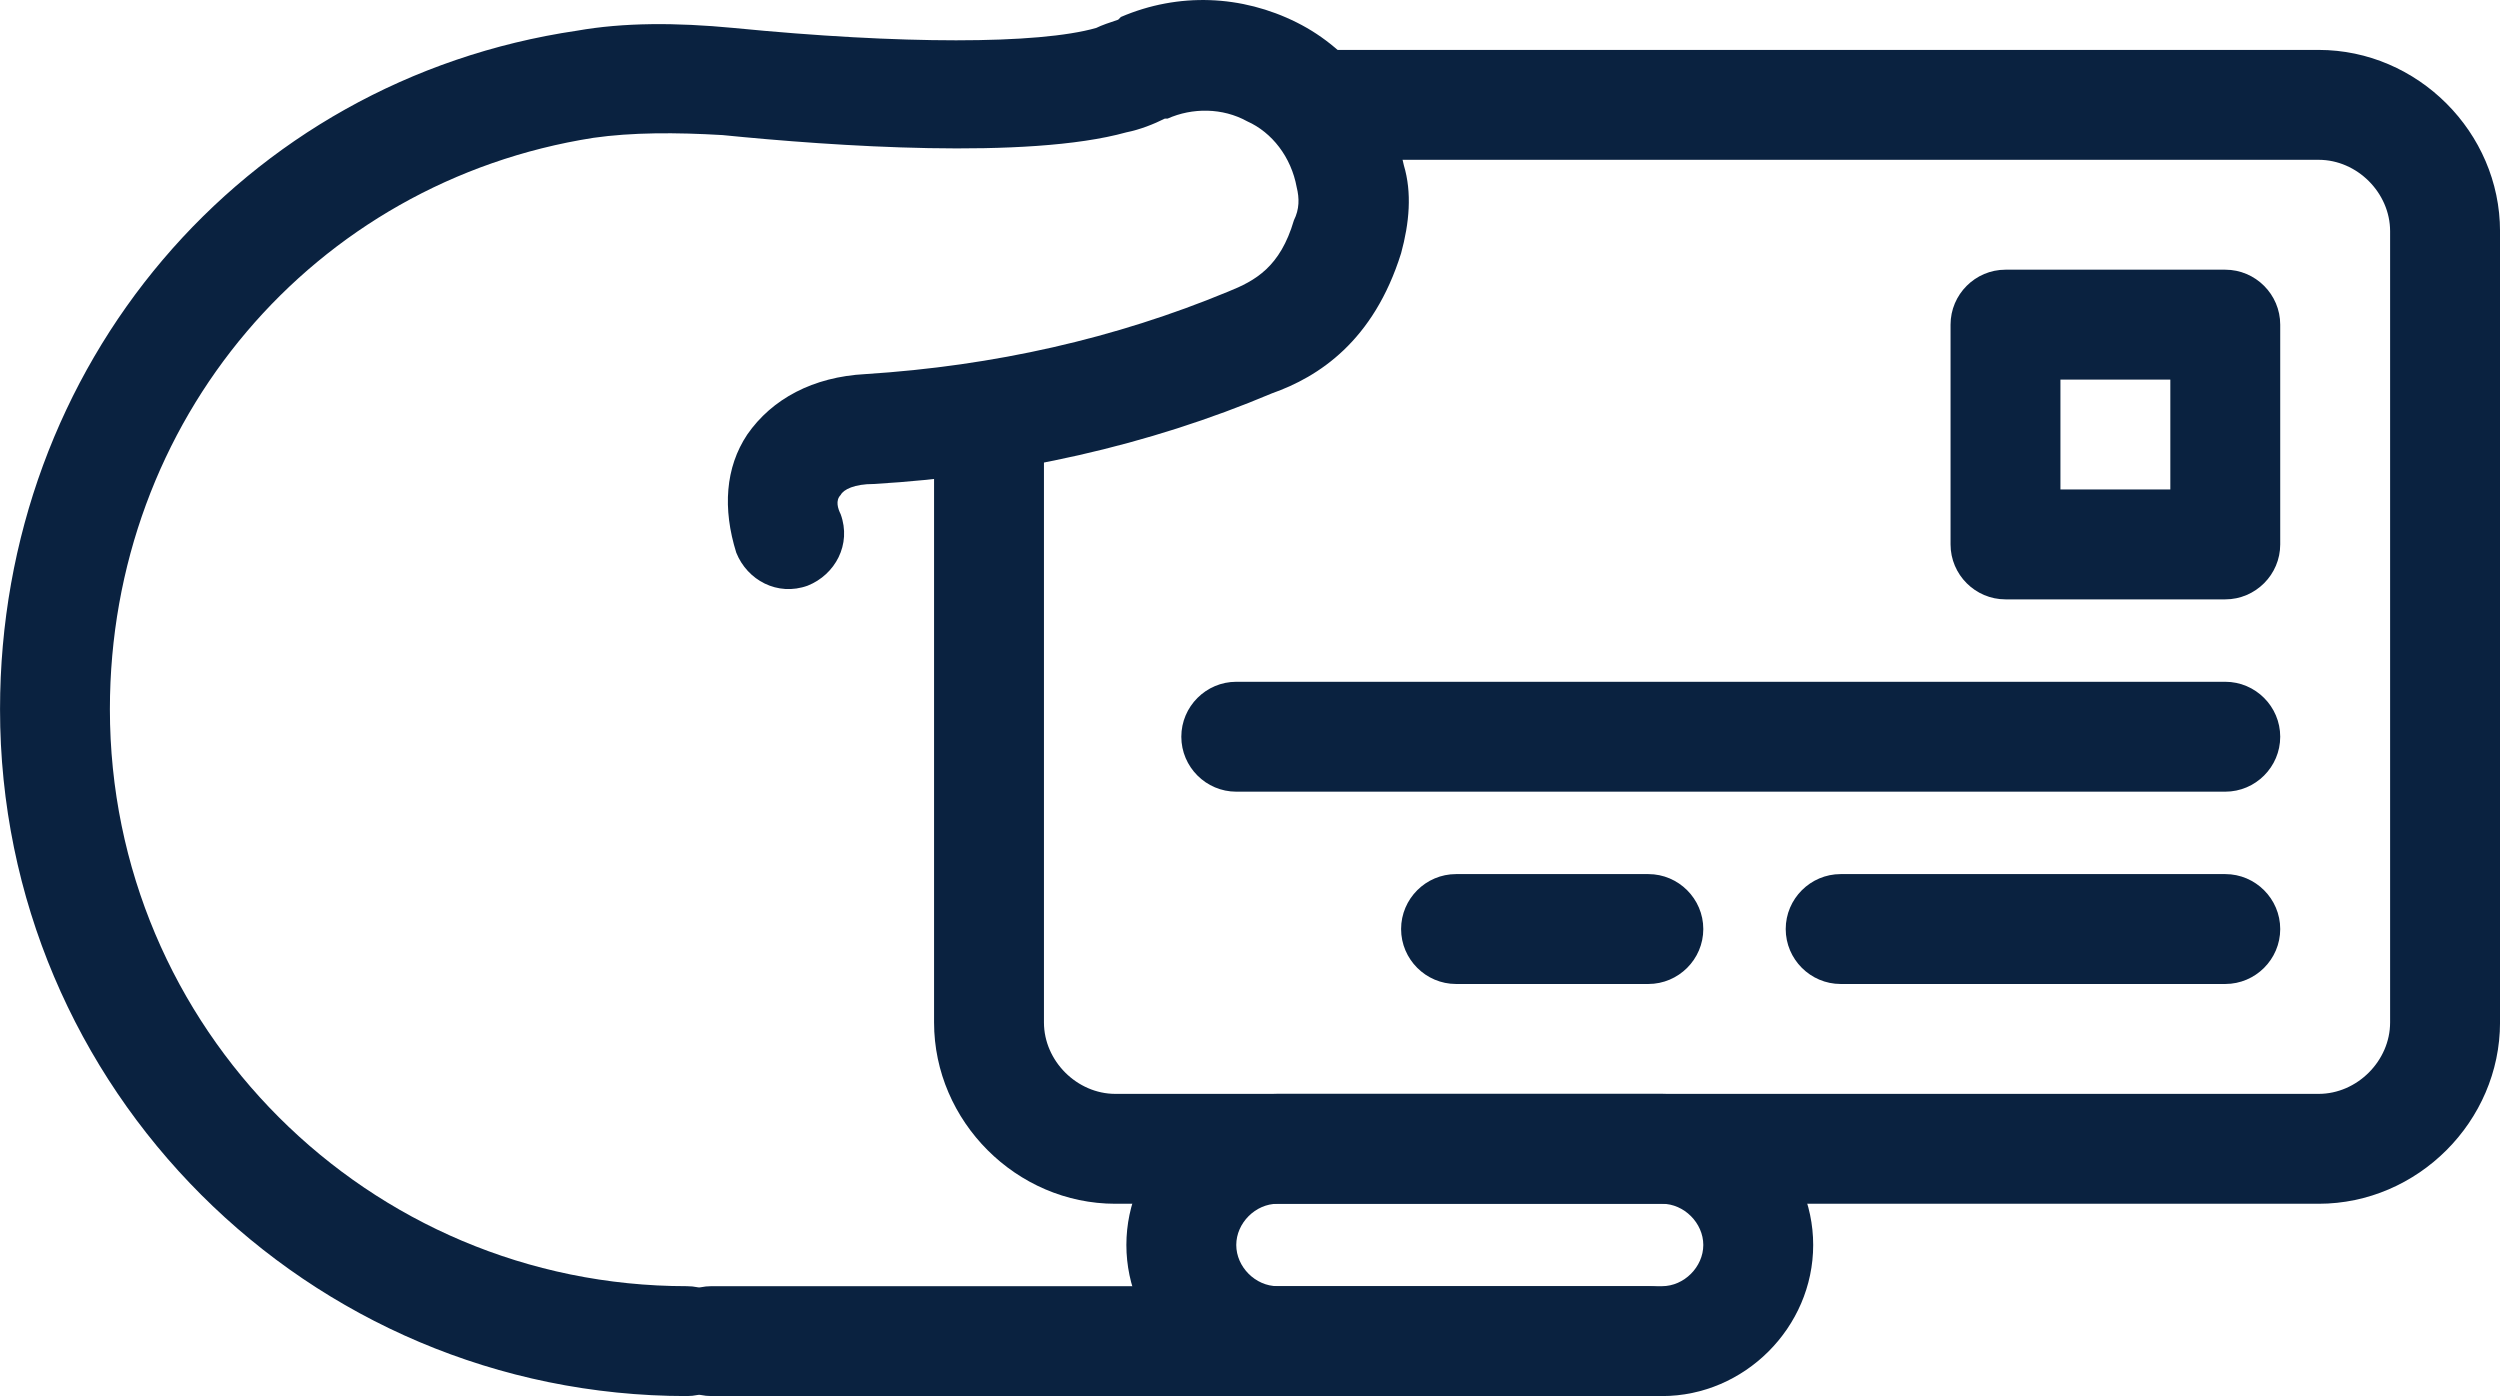
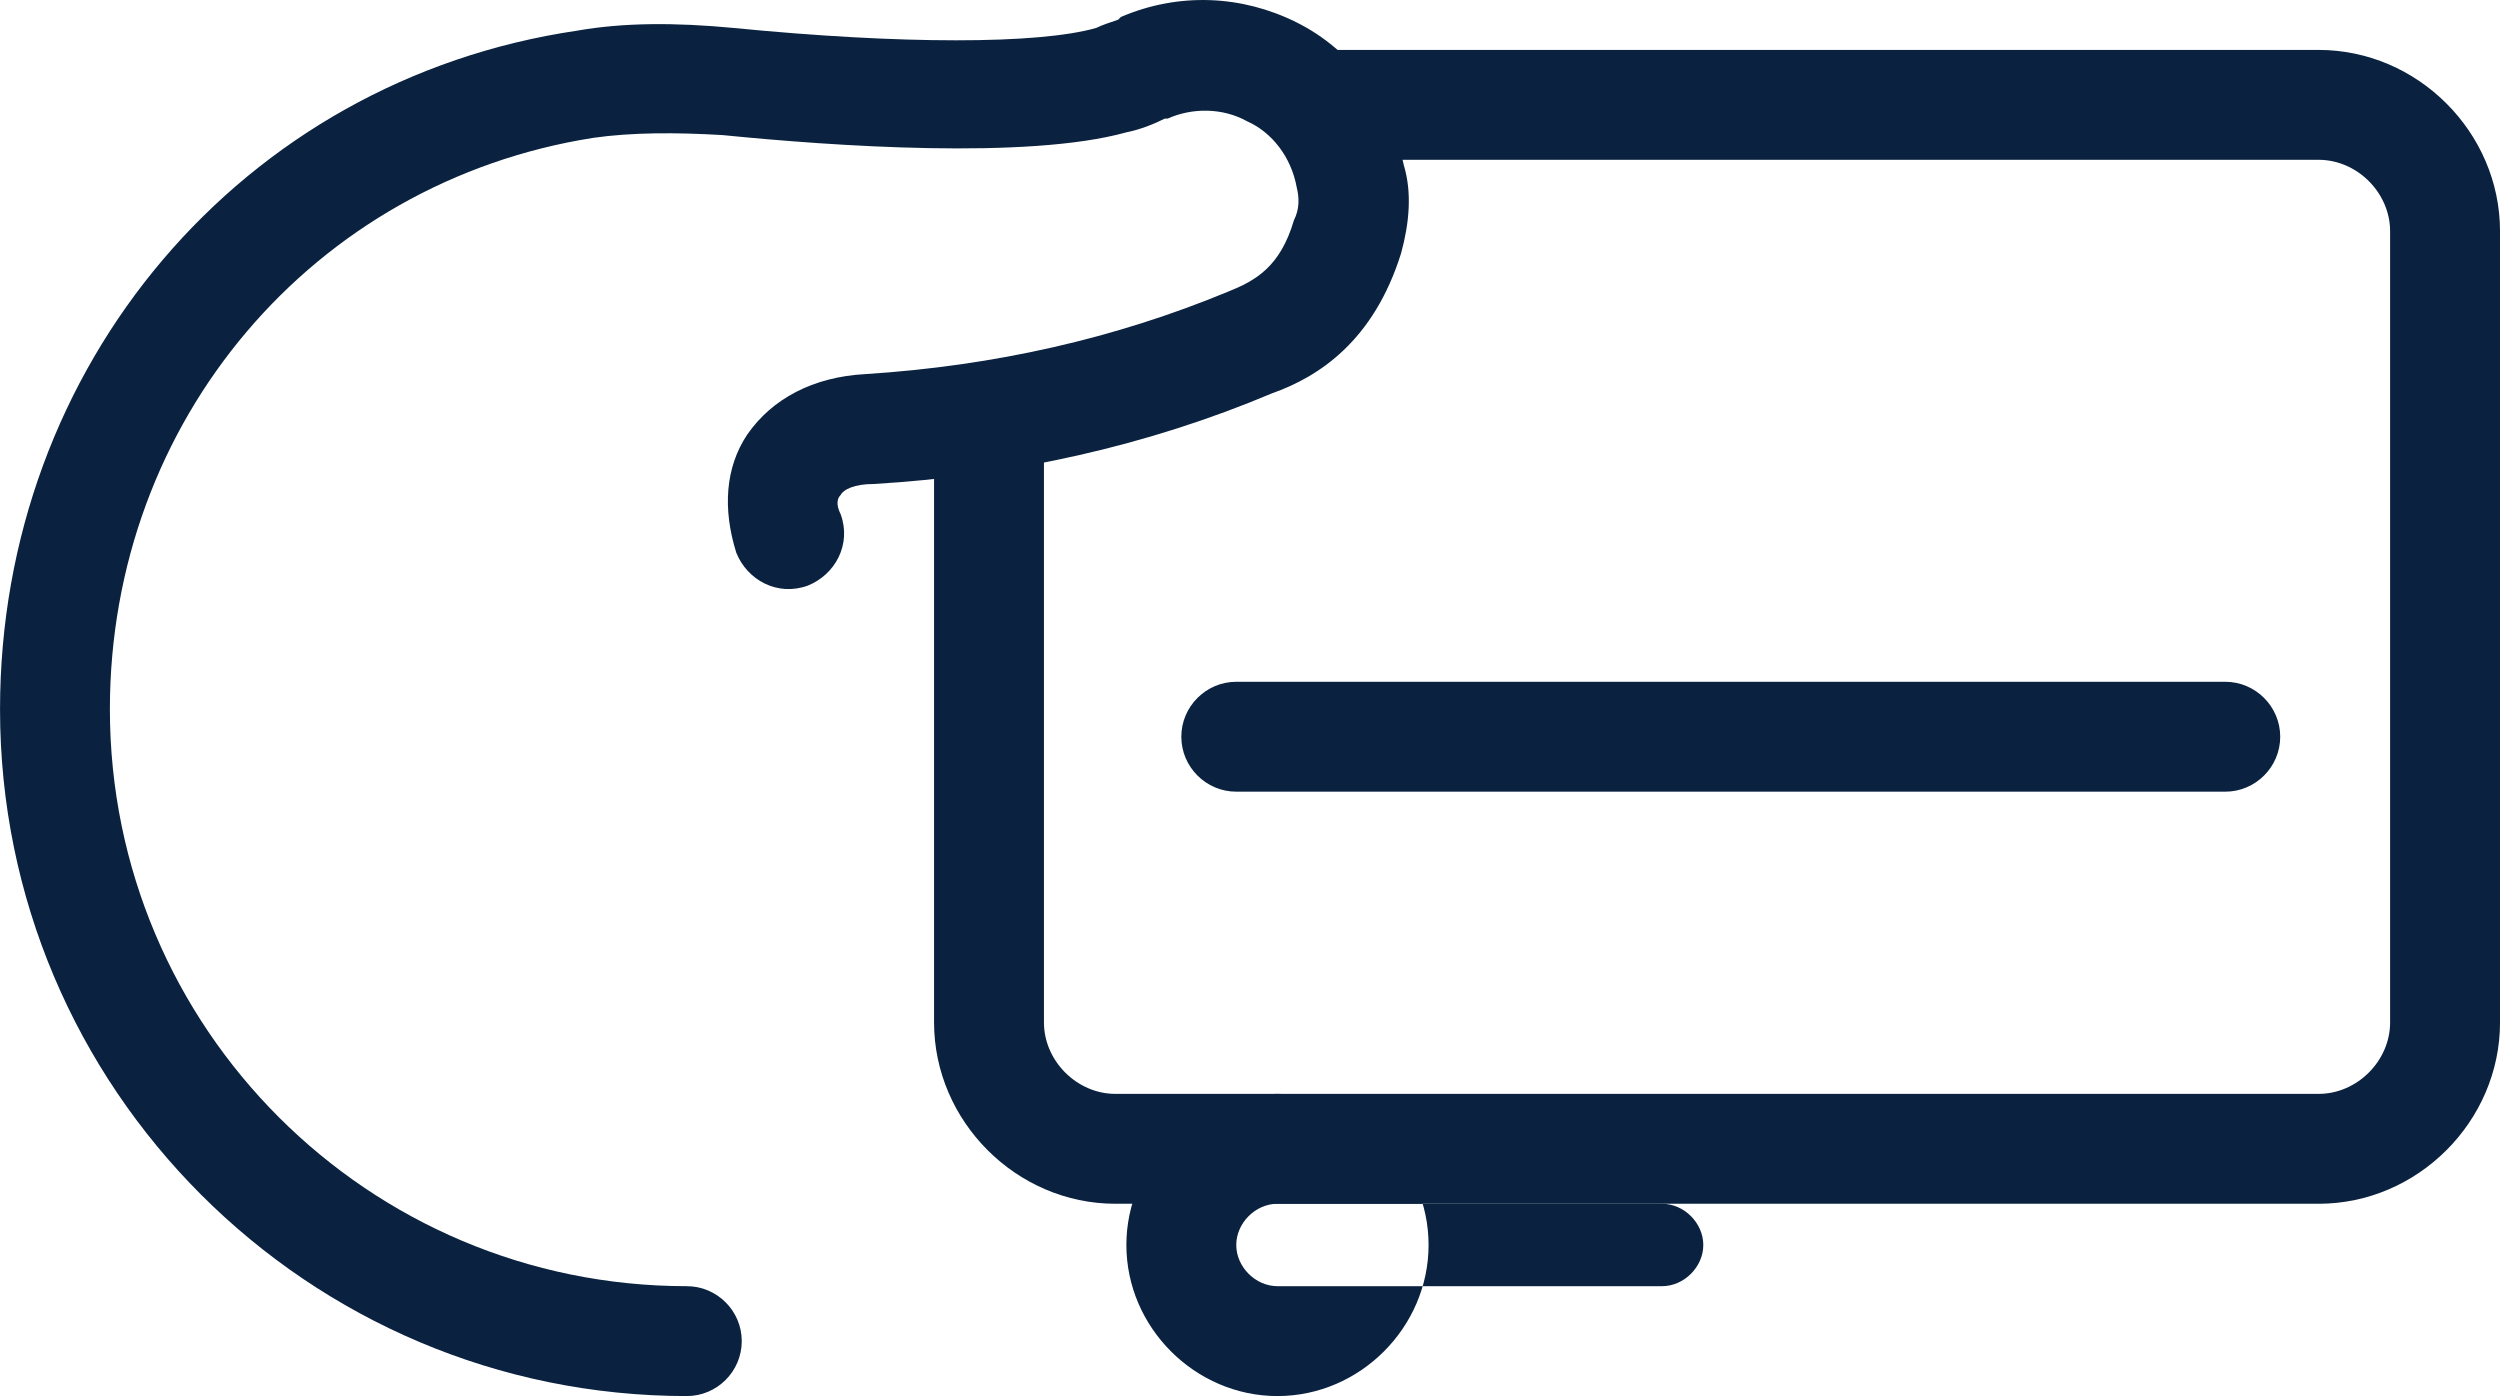
<svg xmlns="http://www.w3.org/2000/svg" version="1.1" id="Layer_1" x="0px" y="0px" width="91px" height="50.817px" viewBox="0 0 91 50.817" enable-background="new 0 0 91 50.817" xml:space="preserve">
  <g>
-     <path fill="#0A2240" d="M25.9,50.817H60c1.101,0,2-0.899,2-2s-0.899-2-2-2H25.9c-1.101,0-2,0.899-2,2S24.8,50.817,25.9,50.817" />
    <path fill="#0A2240" d="M40.6,43.817h43.8c3.601,0,6.601-3,6.601-6.6v-28.8c0-3.6-3-6.6-6.601-6.6H48c-1.101,0-2,0.9-2,2   c0,1.1,0.899,2,2,2h36.399c1.4,0,2.601,1.2,2.601,2.6v28.8c0,1.399-1.2,2.6-2.601,2.6H40.6c-1.399,0-2.6-1.2-2.6-2.6v-21.4   c0-1.1-0.9-2-2-2s-2,0.9-2,2v21.4C34,40.817,37,43.817,40.6,43.817" />
    <path fill="#0A2240" d="M45,28.817h36c1.1,0,2-0.899,2-2c0-1.1-0.9-2-2-2H45c-1.1,0-2,0.9-2,2C43,27.917,43.9,28.817,45,28.817" />
-     <path fill="#0A2240" d="M67,35.817h14c1.1,0,2-0.899,2-2c0-1.1-0.9-2-2-2H67c-1.1,0-2,0.9-2,2C65,34.917,65.9,35.817,67,35.817" />
-     <path fill="#0A2240" d="M53,35.817h7c1.1,0,2-0.899,2-2c0-1.1-0.9-2-2-2h-7c-1.1,0-2,0.9-2,2C51,34.917,51.9,35.817,53,35.817" />
-     <path fill="#0A2240" d="M73,21.817c-1.1,0-2-0.9-2-2v-8c0-1.1,0.9-2,2-2h8c1.1,0,2,0.9,2,2v8c0,1.1-0.9,2-2,2H73 M79,13.817h-4v4h4   V13.817z" />
    <path fill="#0A2240" d="M25,50.817c1.1,0,2-0.899,2-2s-0.9-2-2-2c-11.6,0-21-9.399-21-21c0-10.5,7.4-19.2,17.6-20.8   c1.4-0.2,3-0.2,4.7-0.1c4,0.4,11.101,0.9,14.7-0.1c0.5-0.1,1-0.3,1.4-0.5h0.1c0.9-0.4,2-0.4,2.9,0.1c0.899,0.4,1.6,1.3,1.8,2.4   c0.1,0.4,0.1,0.8-0.101,1.2c-0.5,1.7-1.399,2.2-2.399,2.6c-4.101,1.7-8.5,2.7-13.2,3c-1.9,0.1-3.4,0.9-4.3,2.2   c-0.8,1.2-0.9,2.7-0.4,4.3c0.4,1,1.5,1.6,2.601,1.2c1-0.4,1.6-1.5,1.199-2.6c-0.1-0.2-0.199-0.5,0-0.7c0.101-0.2,0.5-0.4,1.2-0.4   c5.101-0.3,10-1.4,14.5-3.3c1.7-0.6,3.7-1.9,4.7-5.1c0.3-1.1,0.4-2.2,0.1-3.2c-0.5-2.3-1.899-4.2-3.899-5.2s-4.3-1.1-6.4-0.2   l-0.1,0.1c-0.3,0.1-0.601,0.2-0.8,0.3c-2.101,0.6-7.101,0.6-13.2,0c-2.101-0.2-4-0.2-5.7,0.1c-12.2,1.8-21,12.2-21,24.7   C0,39.617,11.2,50.817,25,50.817" />
-     <path fill="#0A2240" d="M46.5,50.817c-3,0-5.5-2.5-5.5-5.5s2.5-5.5,5.5-5.5h14c3,0,5.5,2.5,5.5,5.5s-2.5,5.5-5.5,5.5H46.5    M46.5,43.817c-0.8,0-1.5,0.7-1.5,1.5s0.7,1.5,1.5,1.5h14c0.8,0,1.5-0.7,1.5-1.5s-0.7-1.5-1.5-1.5H46.5z" />
+     <path fill="#0A2240" d="M46.5,50.817c-3,0-5.5-2.5-5.5-5.5s2.5-5.5,5.5-5.5c3,0,5.5,2.5,5.5,5.5s-2.5,5.5-5.5,5.5H46.5    M46.5,43.817c-0.8,0-1.5,0.7-1.5,1.5s0.7,1.5,1.5,1.5h14c0.8,0,1.5-0.7,1.5-1.5s-0.7-1.5-1.5-1.5H46.5z" />
  </g>
</svg>